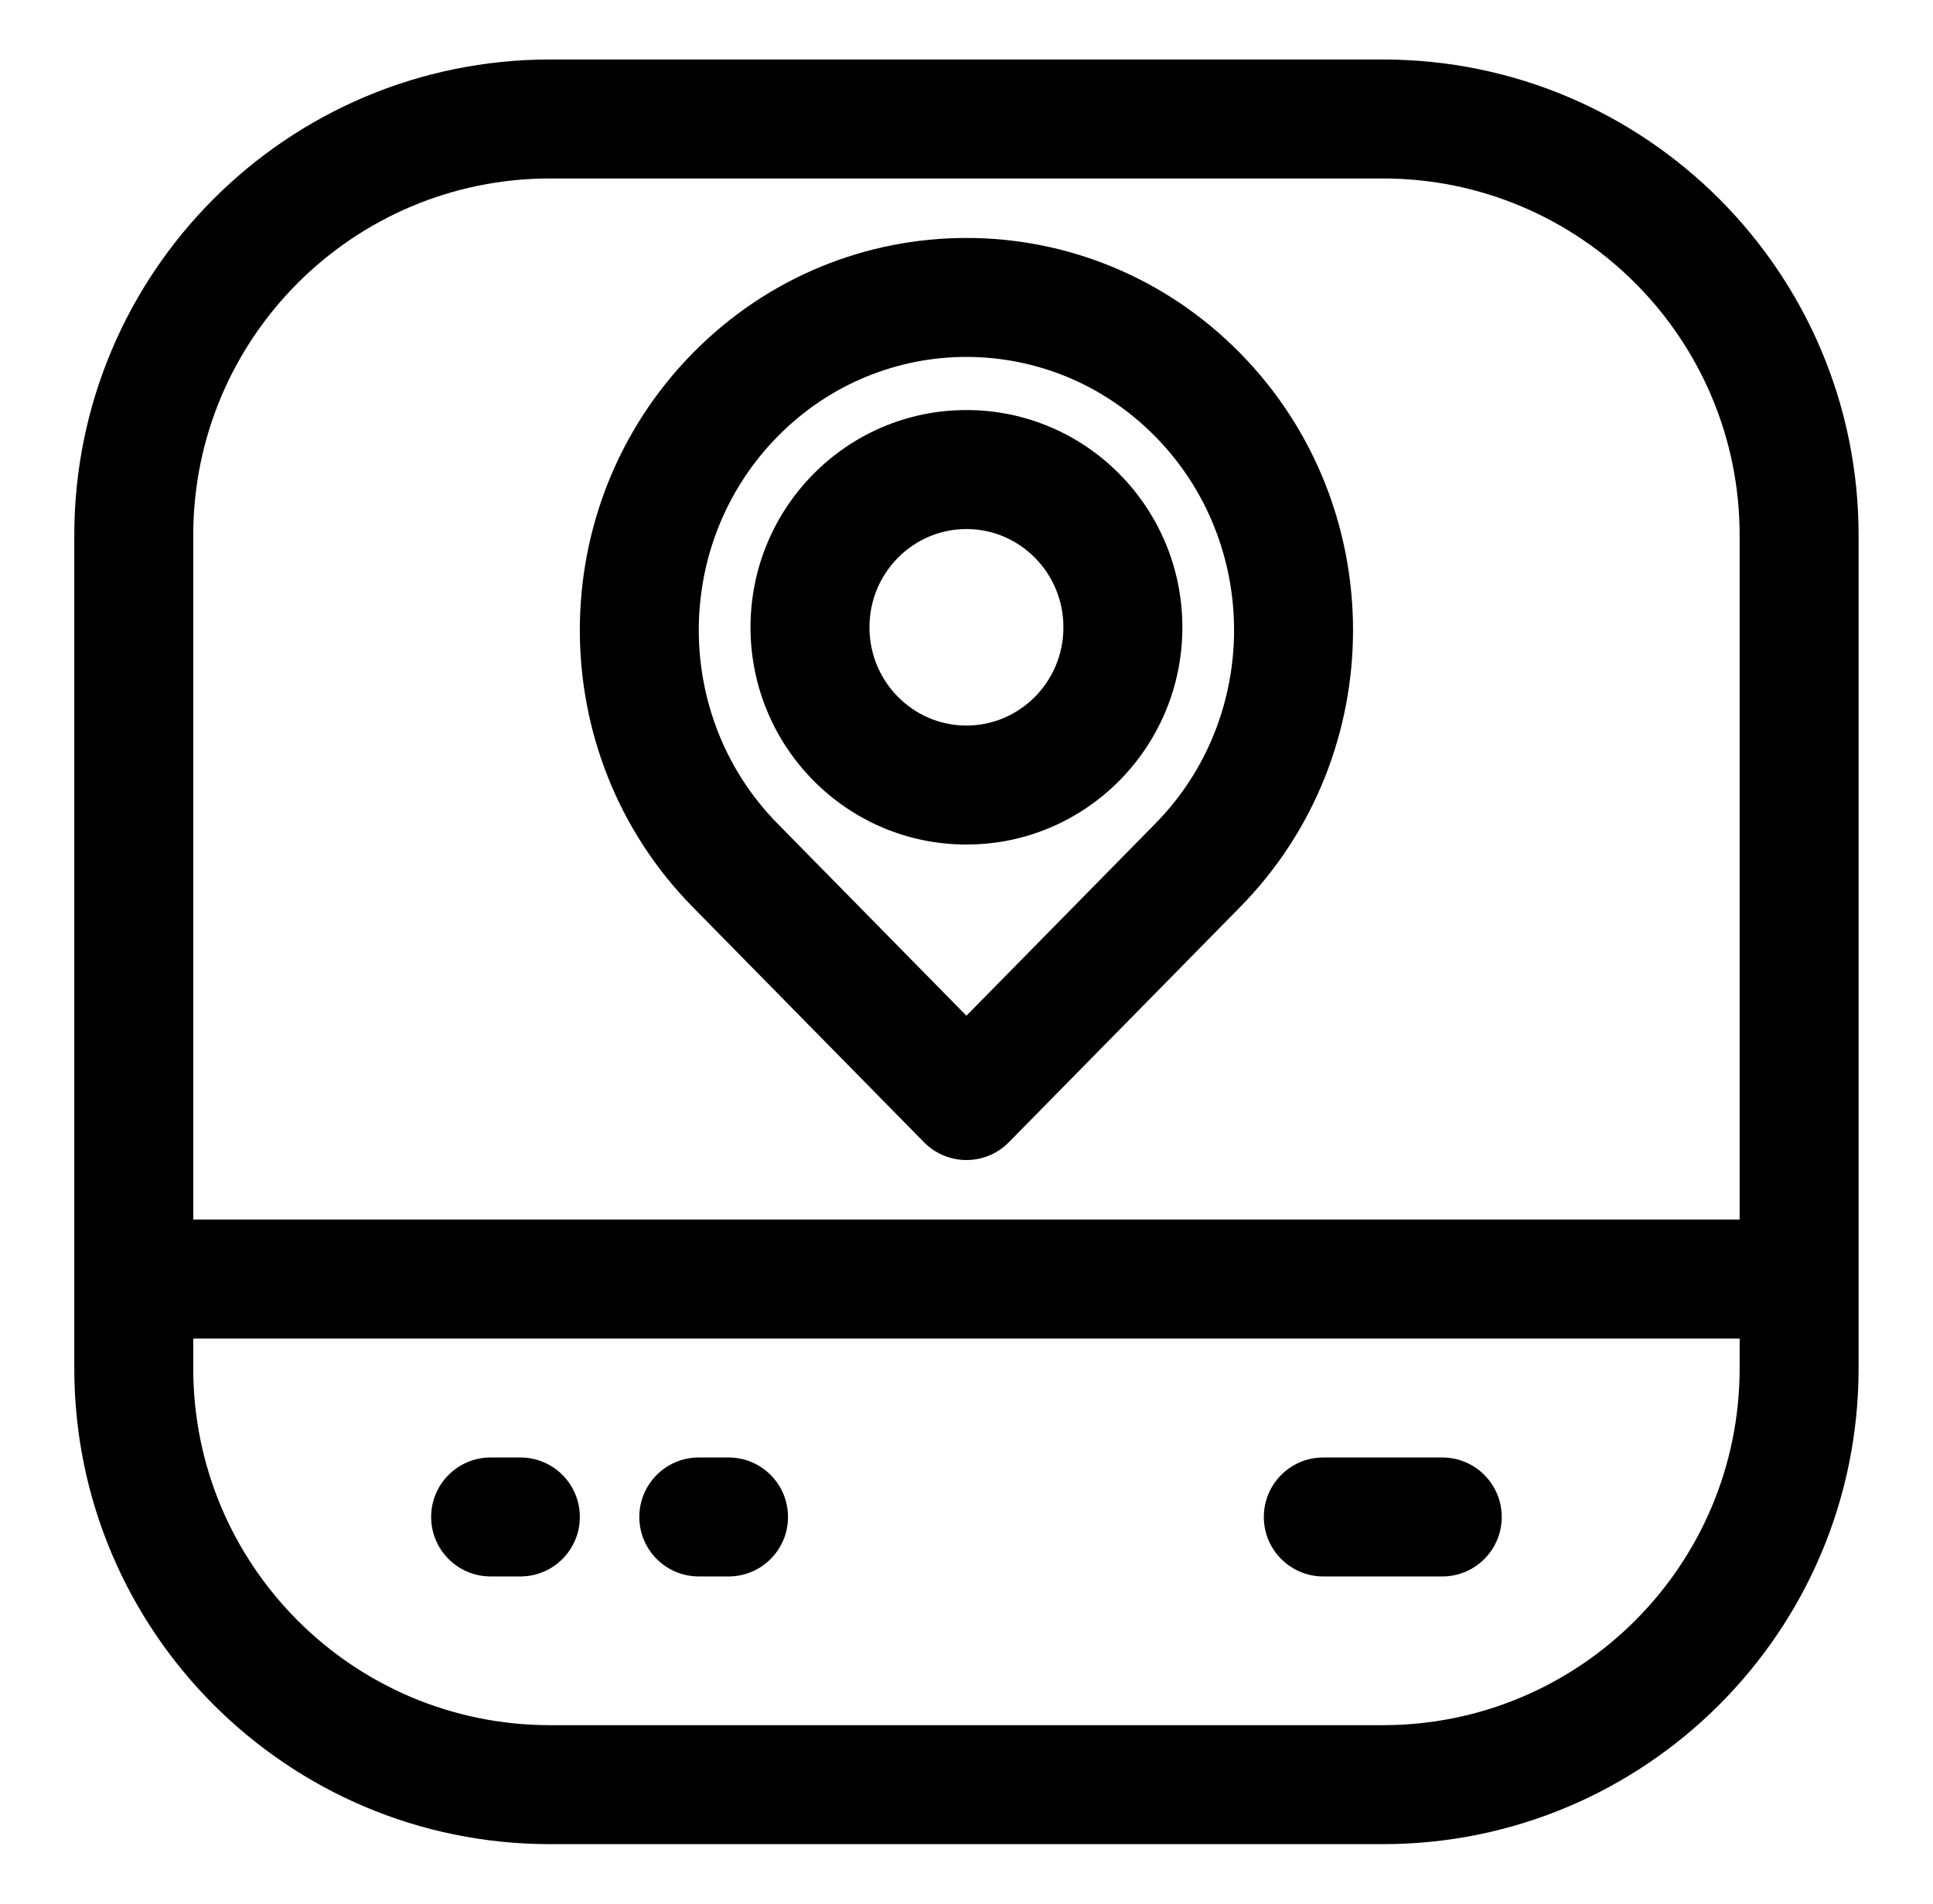
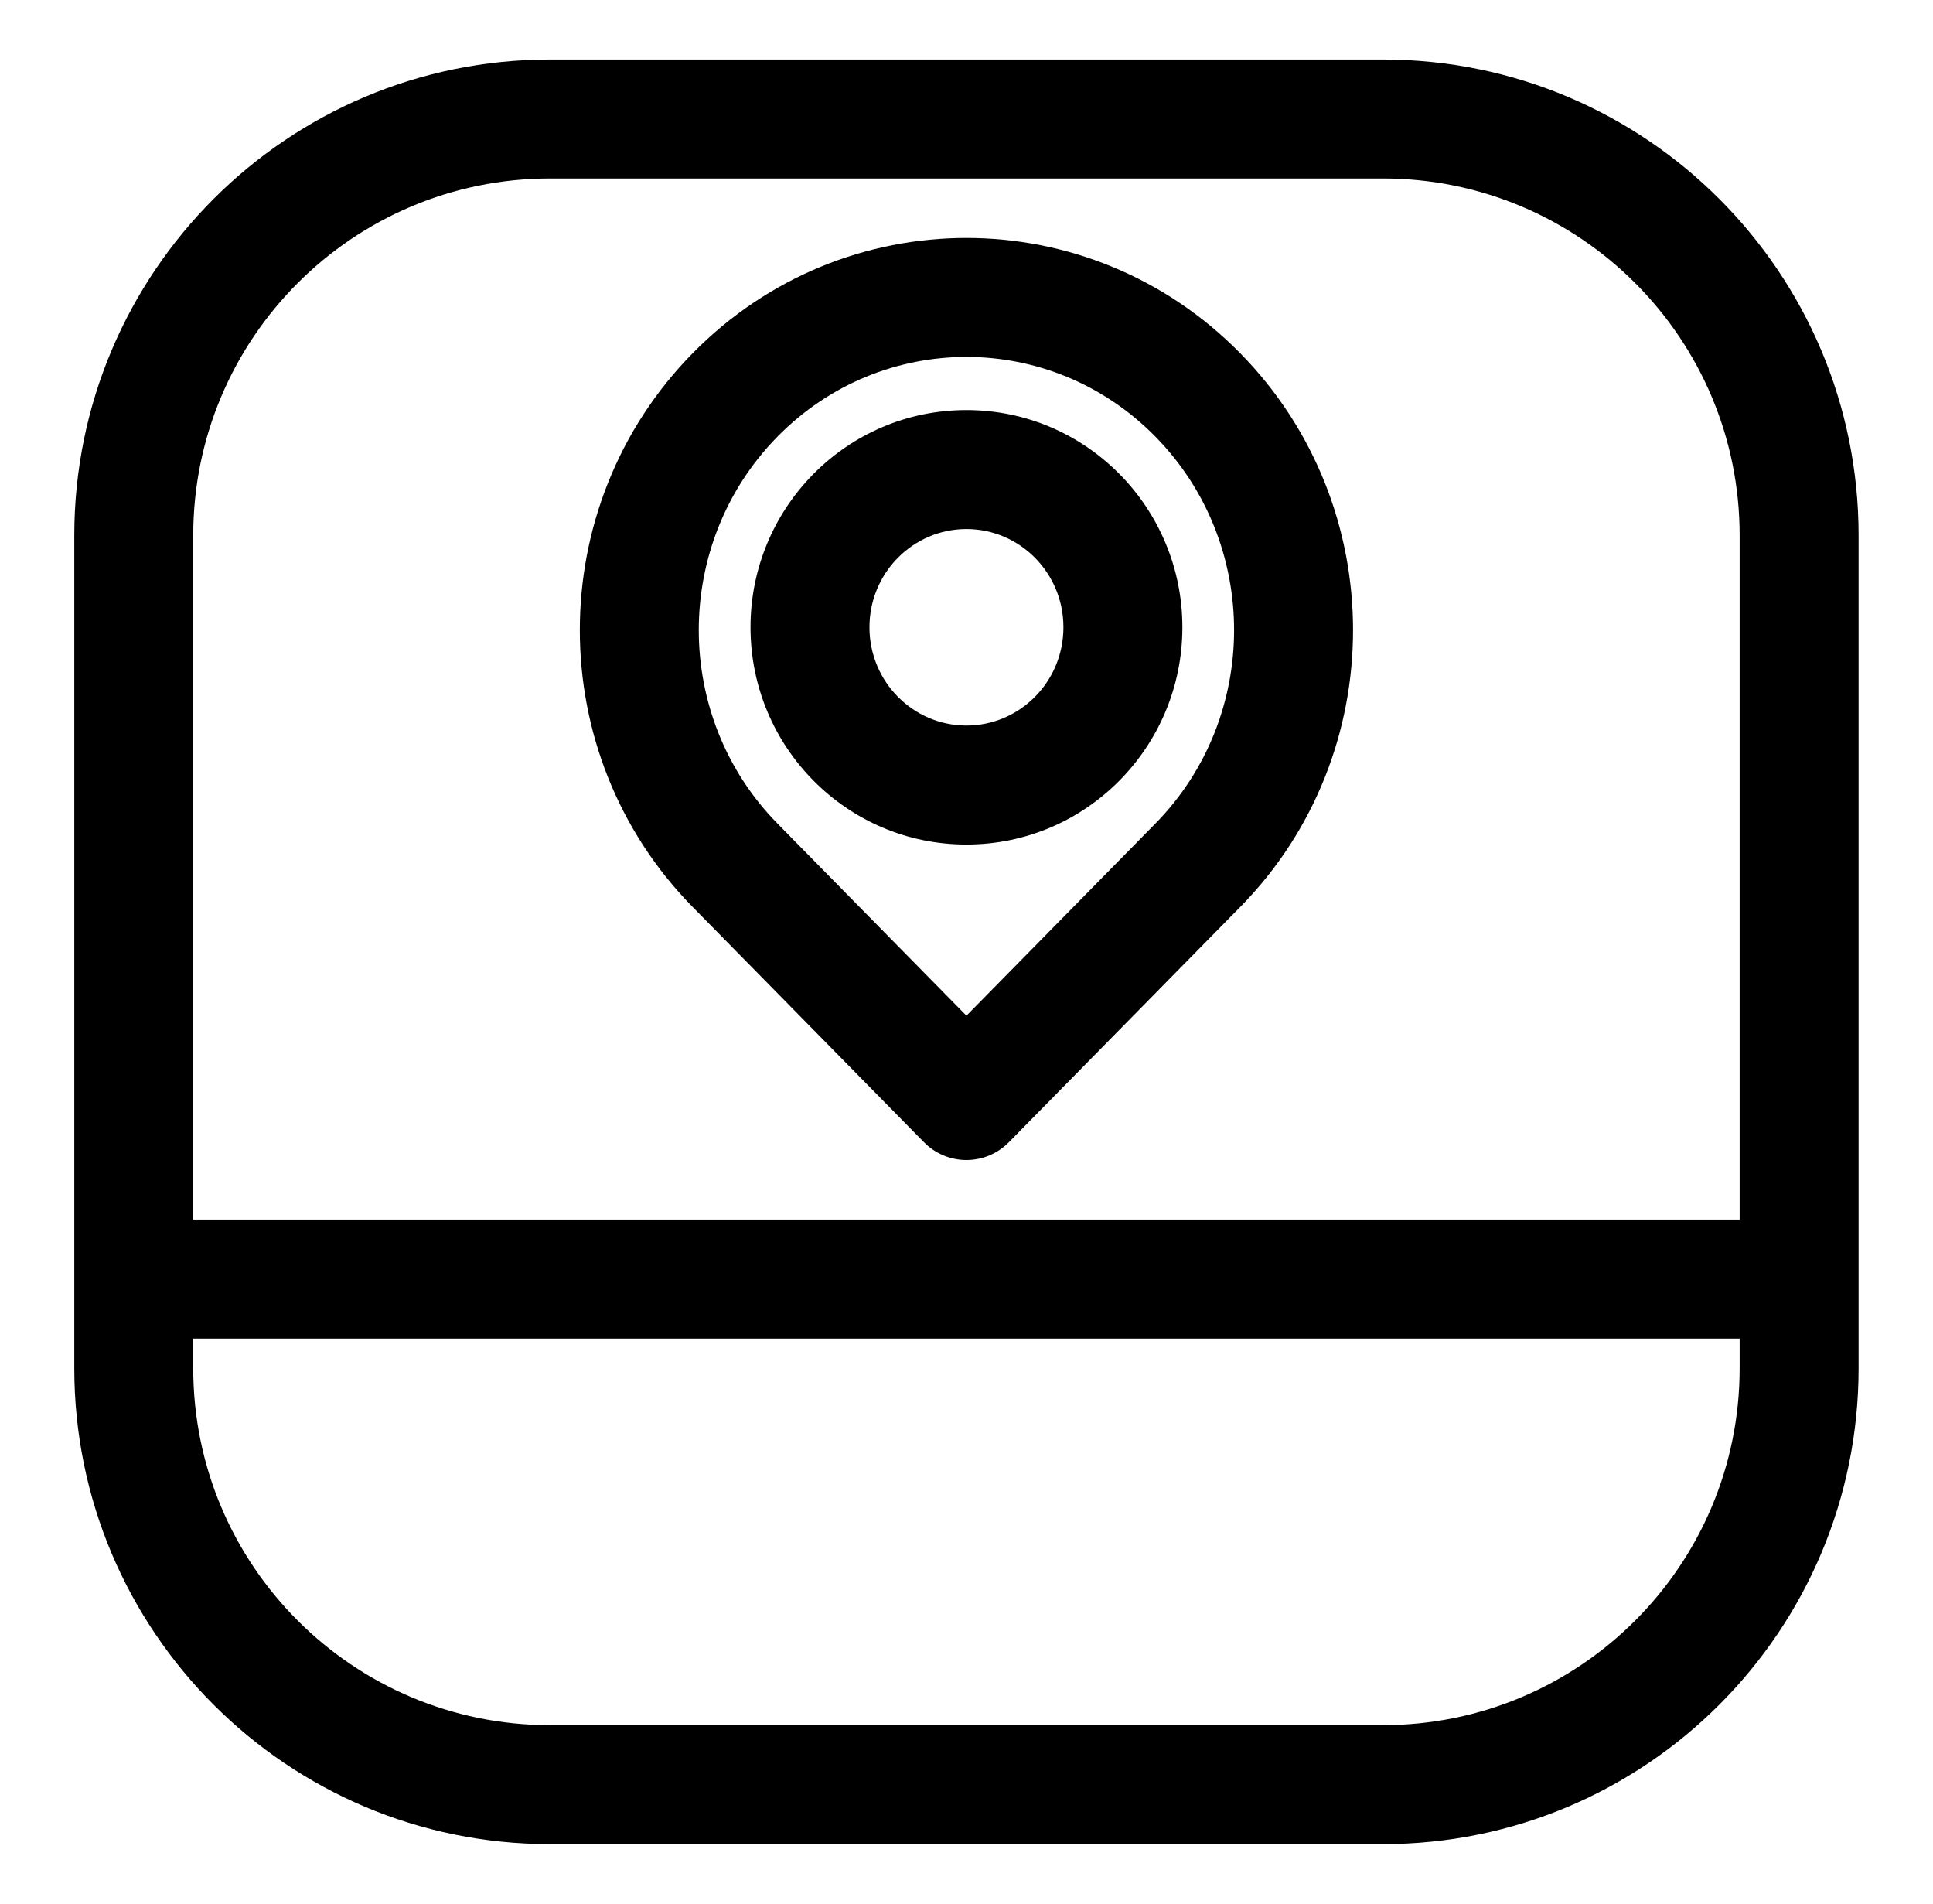
<svg xmlns="http://www.w3.org/2000/svg" viewBox="0 0 65 64" fill="none">
-   <path d="M44.498 49C43.393 49 42.498 49.895 42.498 51C42.498 52.105 43.393 53 44.498 53H48.498C49.602 53 50.498 52.105 50.498 51C50.498 49.895 49.602 49 48.498 49H44.498Z" fill="black" />
-   <path d="M14.498 51C14.498 49.895 15.393 49 16.498 49H17.498C18.602 49 19.498 49.895 19.498 51C19.498 52.105 18.602 53 17.498 53H16.498C15.393 53 14.498 52.105 14.498 51Z" fill="black" />
-   <path d="M23.498 49C22.393 49 21.498 49.895 21.498 51C21.498 52.105 22.393 53 23.498 53H24.498C25.602 53 26.498 52.105 26.498 51C26.498 49.895 25.602 49 24.498 49H23.498Z" fill="black" />
  <path fill-rule="evenodd" clip-rule="evenodd" d="M32.498 13.786C28.472 13.786 25.237 17.071 25.237 21.089C25.237 25.108 28.472 28.393 32.498 28.393C36.523 28.393 39.759 25.108 39.759 21.089C39.759 17.071 36.523 13.786 32.498 13.786ZM29.237 21.089C29.237 19.25 30.712 17.786 32.498 17.786C34.283 17.786 35.759 19.25 35.759 21.089C35.759 22.929 34.283 24.393 32.498 24.393C30.712 24.393 29.237 22.929 29.237 21.089Z" fill="black" />
  <path fill-rule="evenodd" clip-rule="evenodd" d="M41.702 11.873C36.622 6.709 28.373 6.709 23.294 11.873C18.232 17.019 18.232 25.349 23.294 30.494L31.072 38.403C31.448 38.785 31.961 39 32.498 39C33.034 39 33.547 38.785 33.923 38.403L41.702 30.494C46.763 25.349 46.763 17.019 41.702 11.873ZM26.145 14.678C29.657 11.107 35.338 11.107 38.85 14.678C42.38 18.267 42.38 24.1 38.85 27.689L32.498 34.148L26.145 27.689C22.615 24.1 22.615 18.267 26.145 14.678Z" fill="black" />
  <path fill-rule="evenodd" clip-rule="evenodd" d="M18.498 62C9.661 62 2.498 54.837 2.498 46V18C2.498 9.163 9.661 2 18.498 2H46.498C55.334 2 62.498 9.163 62.498 18V46C62.498 54.837 55.334 62 46.498 62H18.498ZM6.498 46V45H58.498V46C58.498 52.627 53.125 58 46.498 58H18.498C11.87 58 6.498 52.627 6.498 46ZM6.498 18V41H58.498V18C58.498 11.373 53.125 6 46.498 6H18.498C11.87 6 6.498 11.373 6.498 18Z" fill="black" />
</svg>